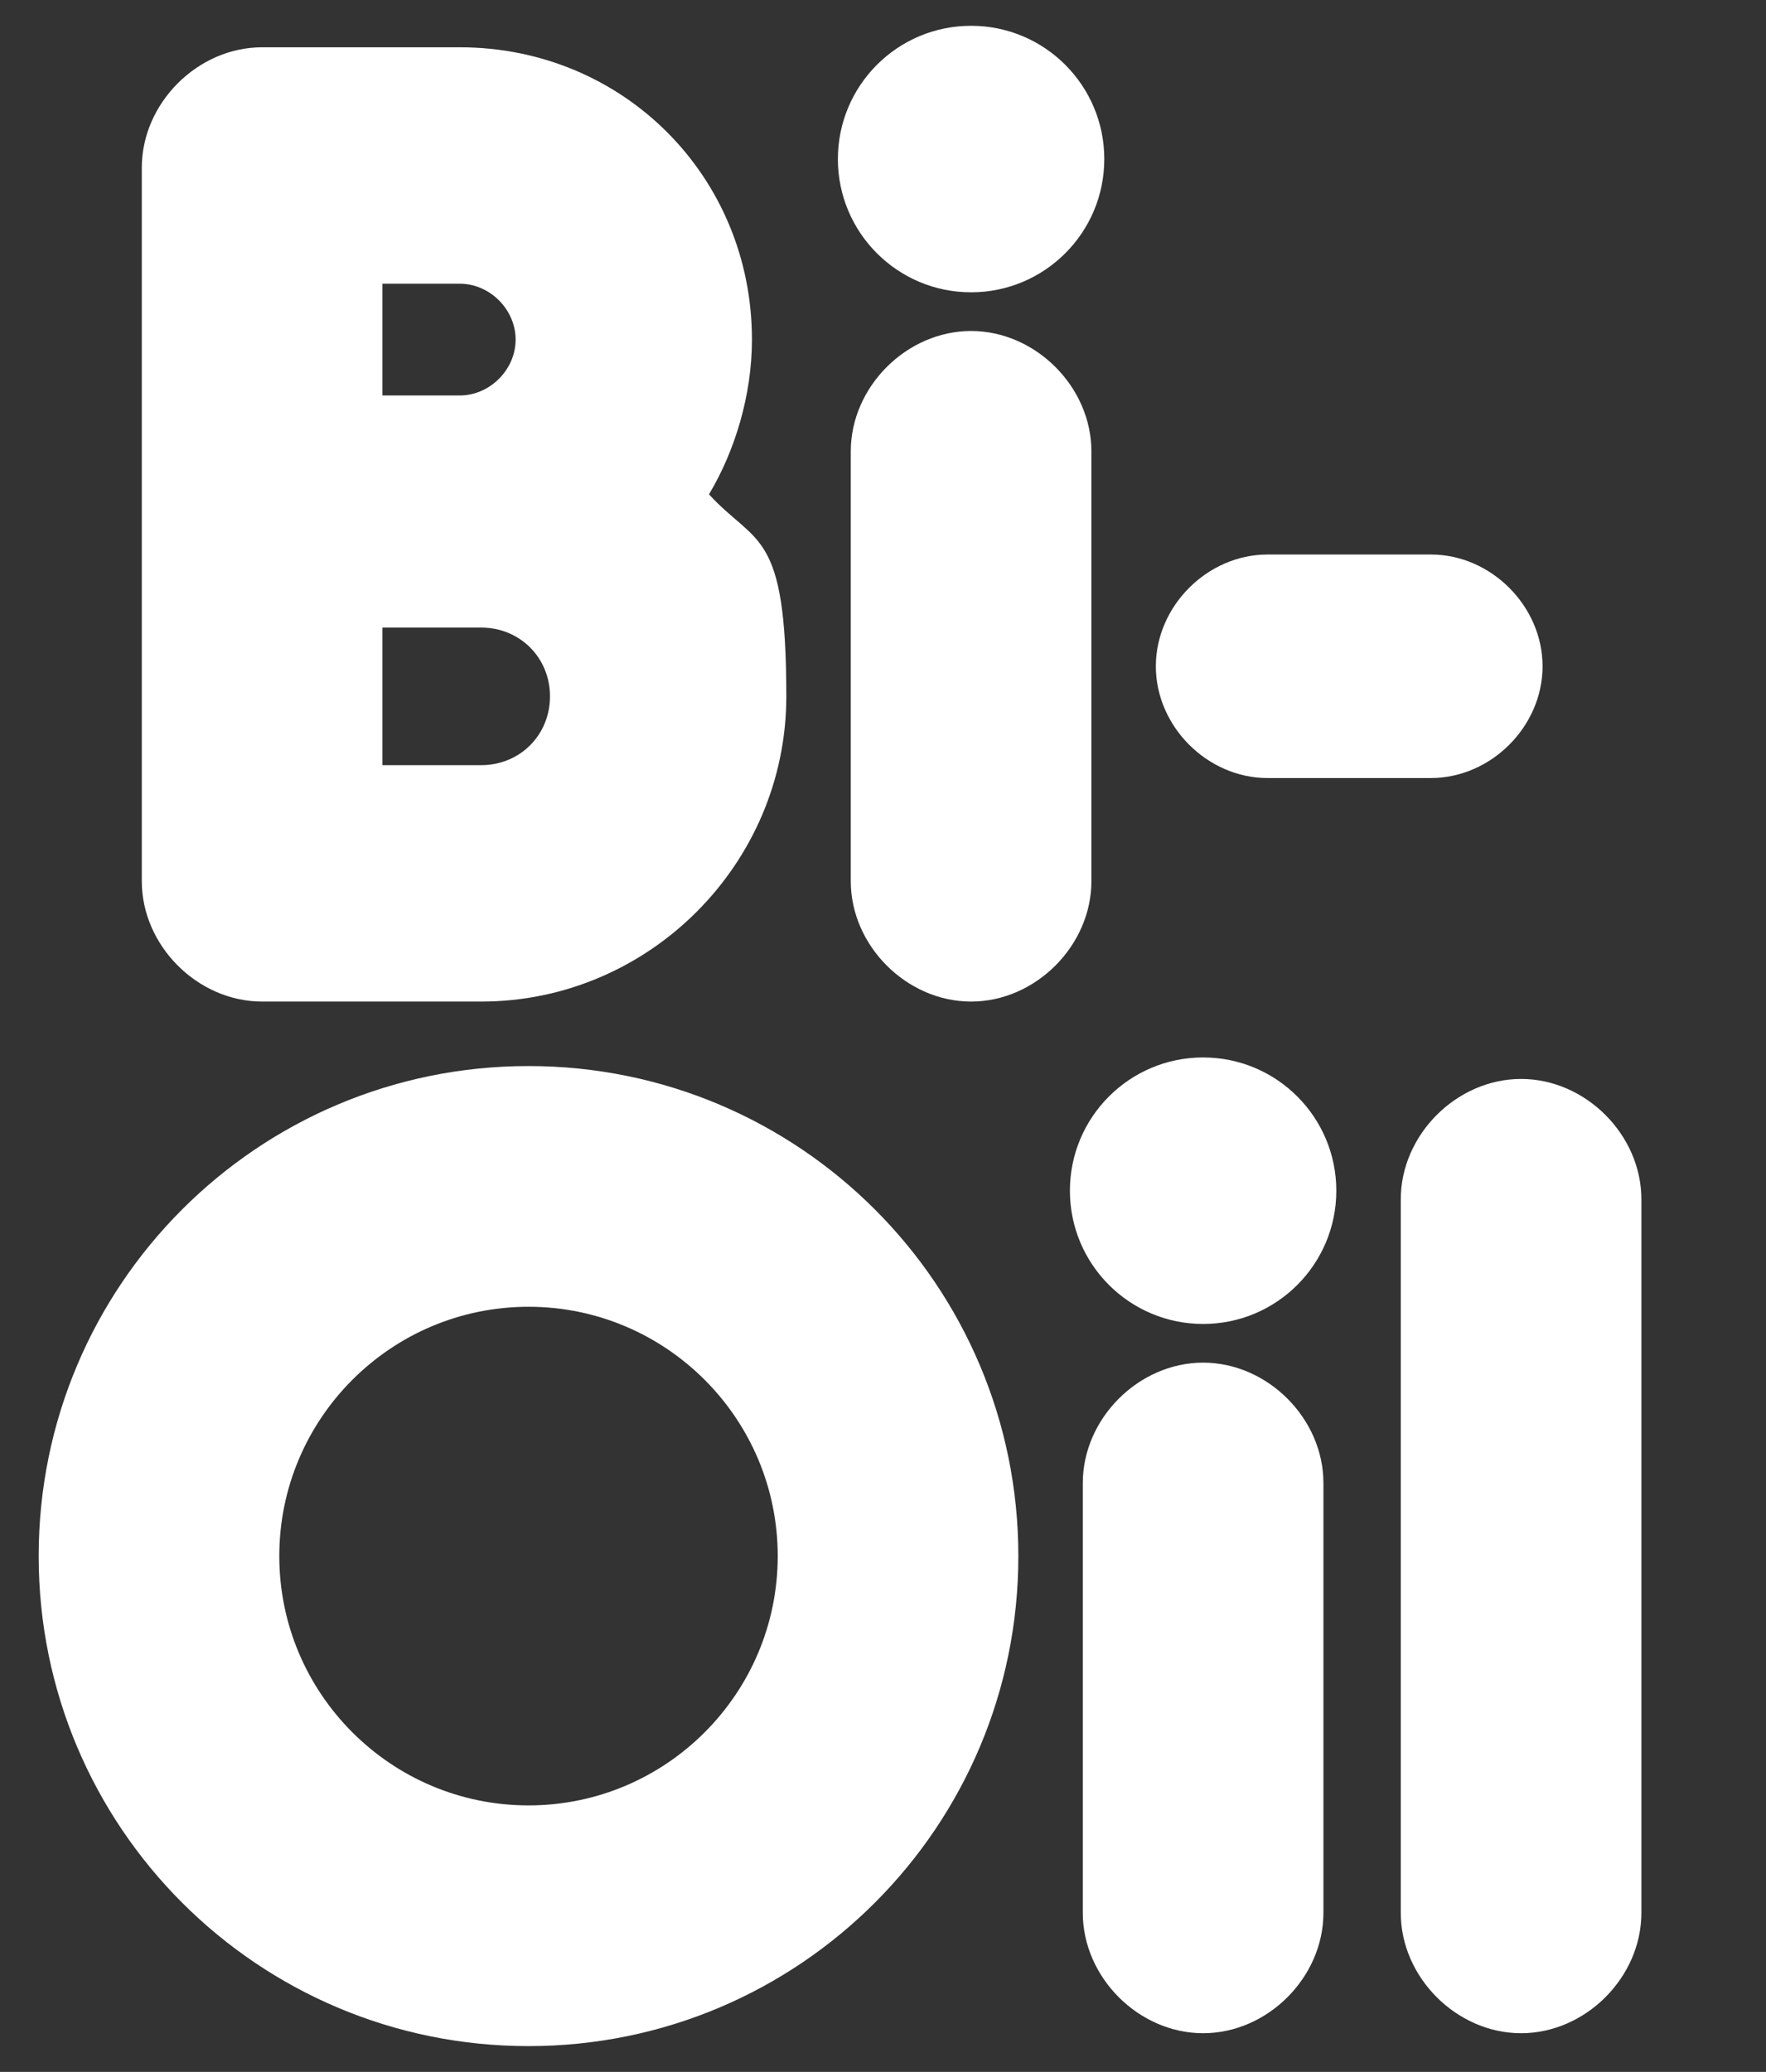
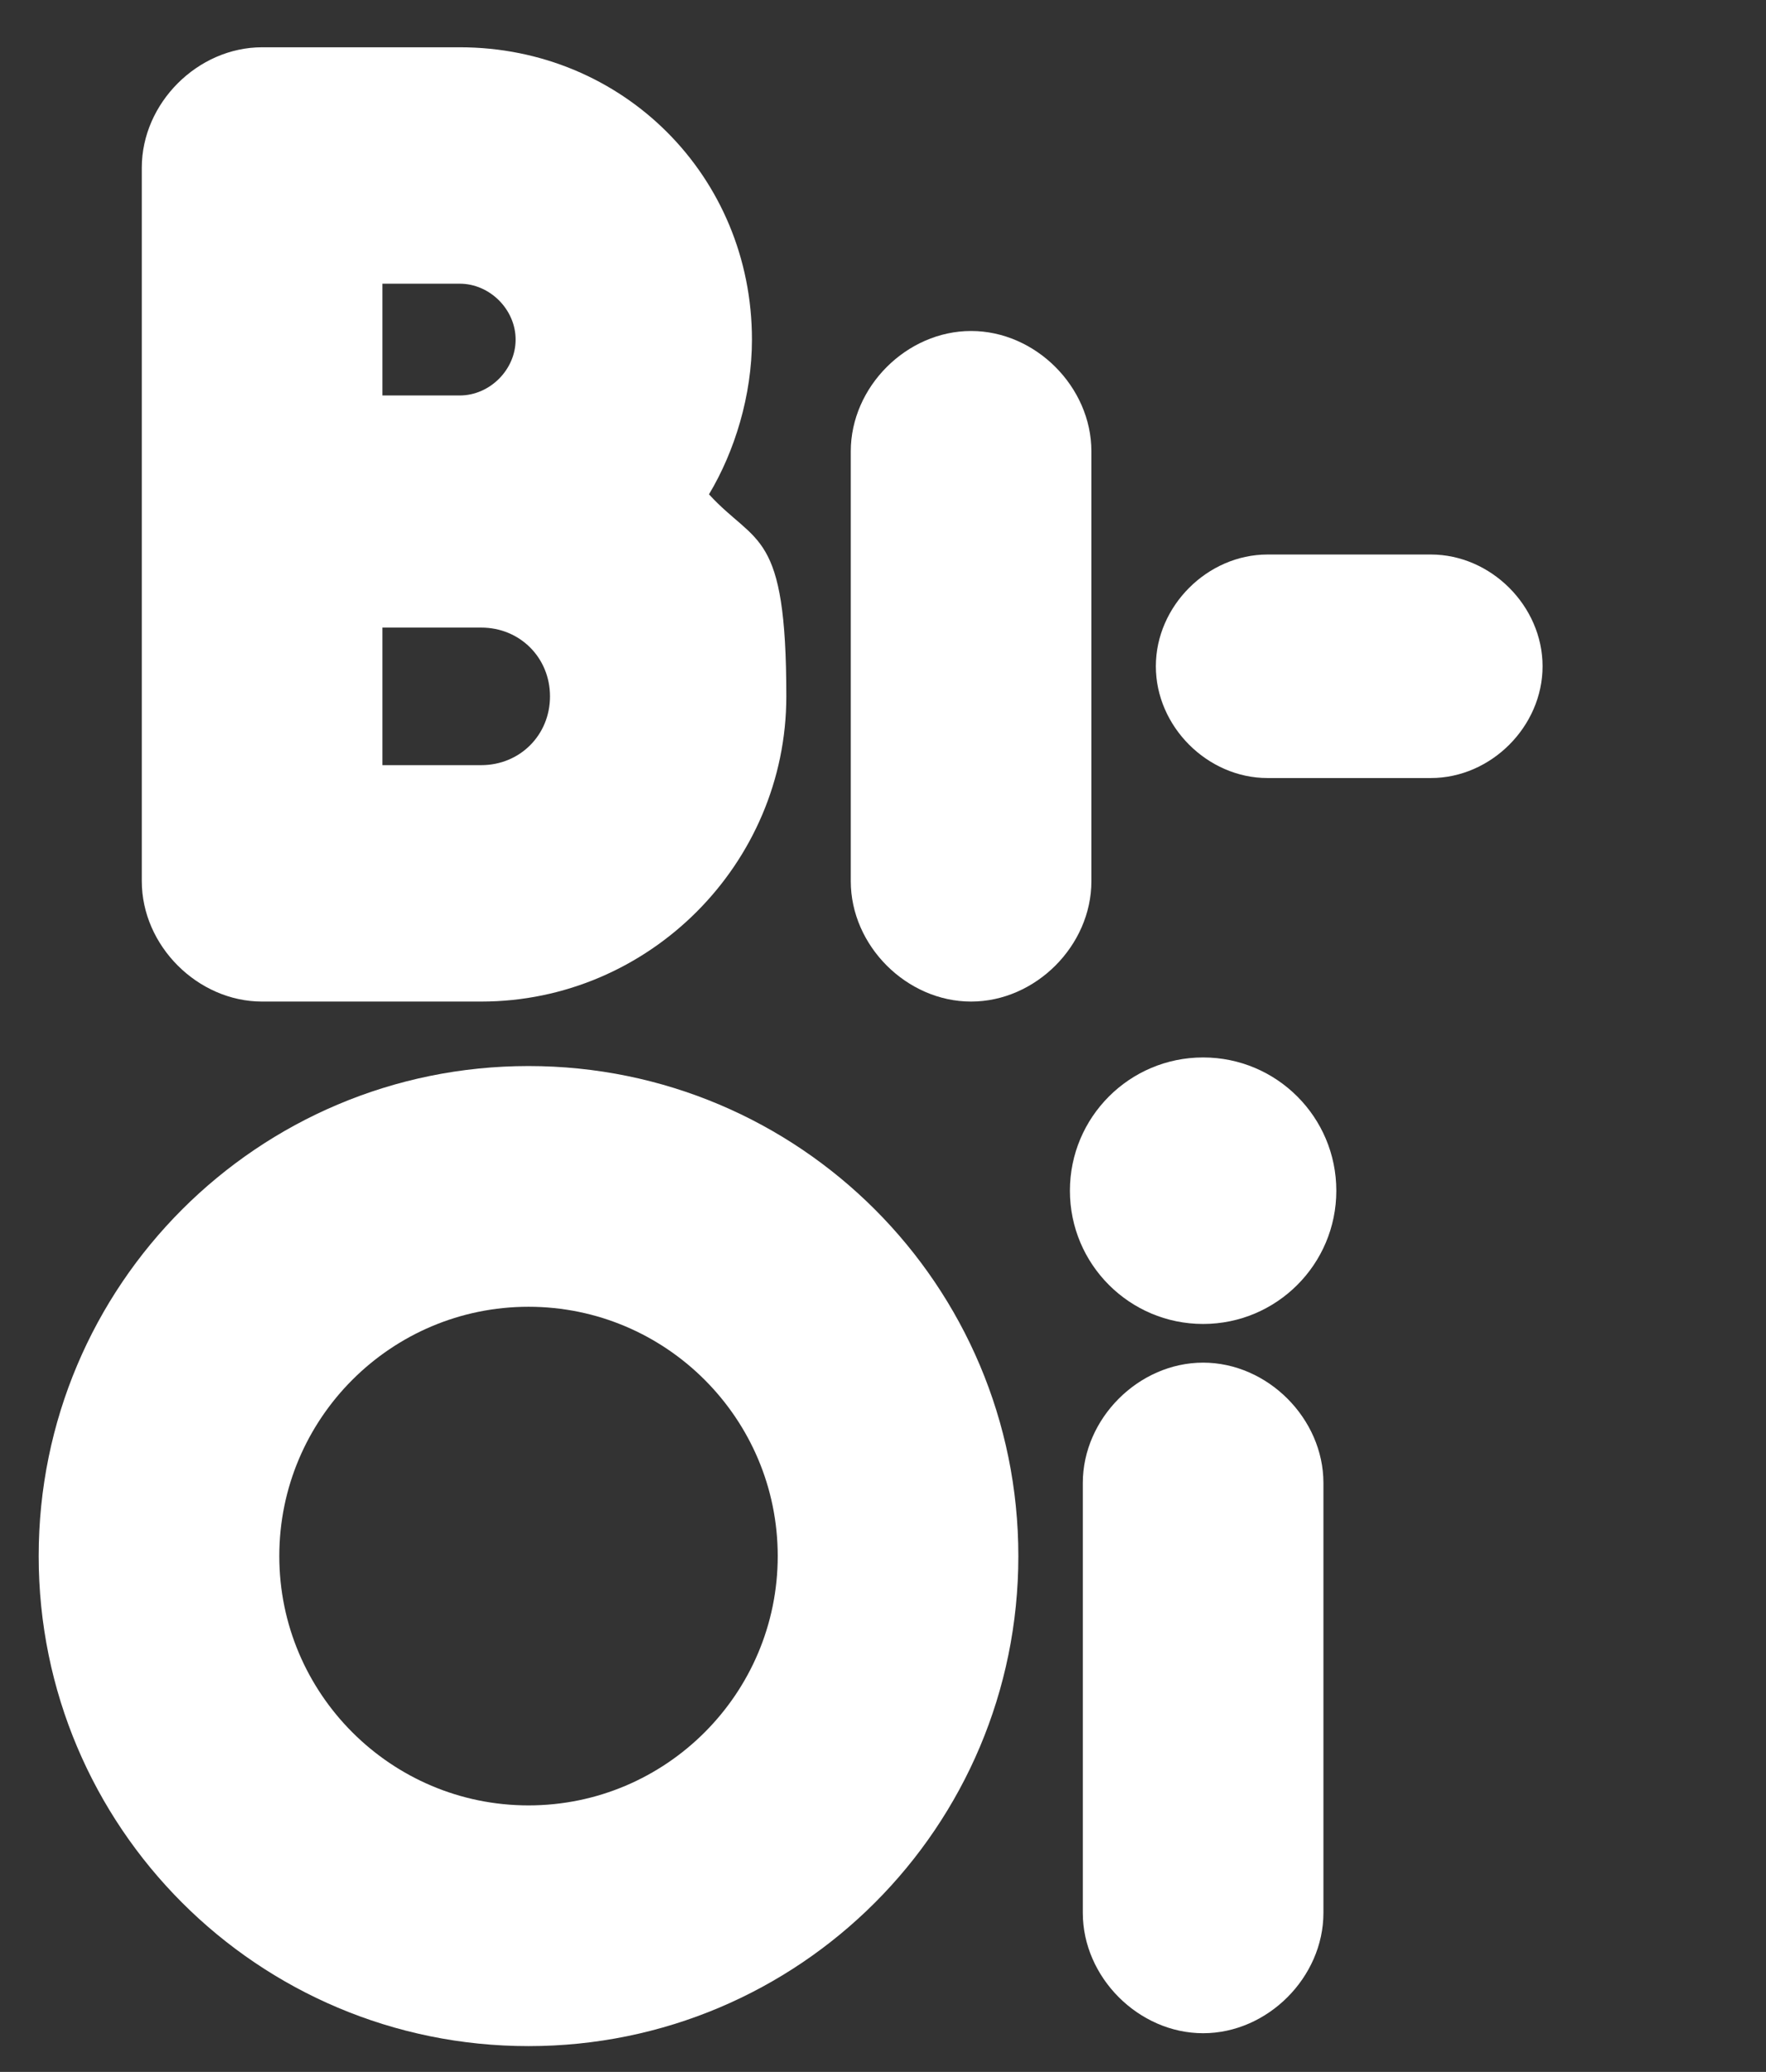
<svg xmlns="http://www.w3.org/2000/svg" version="1.1" width="41.1" height="48.2">
  <rect width="100%" height="100%" fill="#333333" stroke="none" />
  <svg id="SvgjsSvg1024" version="1.1" viewBox="0 0 41.1 48.2">
    <defs>
      <style>
      .st0 {
        fill: #fff;
      }
    </style>
    </defs>
    <path class="st0" d="M16.5,11.5c.6-1,1-2.3,1-3.6,0-3.8-3-6.8-6.8-6.8h-4.6c-1.5,0-2.8,1.3-2.8,2.8v16.6c0,1.5,1.3,2.8,2.8,2.8h5.1c3.9,0,7.1-3.2,7.1-7.1s-.7-3.5-1.8-4.7ZM8.9,6.6h1.8c.7,0,1.3.6,1.3,1.3s-.6,1.3-1.3,1.3h-1.8v-2.6ZM11.2,17.8h-2.3v-3.2h2.3c.9,0,1.6.7,1.6,1.6s-.7,1.6-1.6,1.6Z" />
-     <circle class="st0" cx="22.6" cy="3.7" r="3.1" />
    <path class="st0" d="M22.6,7.7c1.5,0,2.8,1.3,2.8,2.8v10c0,1.5-1.3,2.8-2.8,2.8s-2.8-1.3-2.8-2.8v-10c0-1.5,1.3-2.8,2.8-2.8Z" />
    <path class="st0" d="M35.9,15.5c0,1.4-1.2,2.6-2.6,2.6h-3.8c-1.4,0-2.6-1.2-2.6-2.6s1.2-2.6,2.6-2.6h3.8c1.4,0,2.6,1.2,2.6,2.6Z" />
    <path class="st0" d="M12.3,24.8c-6.3,0-11.4,5.1-11.4,11.4s5.1,11.4,11.4,11.4,11.4-5.1,11.4-11.4-5.1-11.4-11.4-11.4h0ZM12.3,42c-3.2,0-5.8-2.6-5.8-5.8s2.6-5.8,5.8-5.8,5.8,2.6,5.8,5.8-2.6,5.8-5.8,5.8Z" />
    <circle class="st0" cx="28" cy="27.7" r="3.1" />
    <path class="st0" d="M28,31.7c1.5,0,2.8,1.3,2.8,2.8v10c0,1.5-1.3,2.8-2.8,2.8s-2.8-1.3-2.8-2.8v-10c0-1.5,1.3-2.8,2.8-2.8Z" />
-     <path class="st0" d="M35.4,25.1c1.5,0,2.8,1.3,2.8,2.8v16.6c0,1.5-1.3,2.8-2.8,2.8s-2.8-1.3-2.8-2.8v-16.6c0-1.5,1.3-2.8,2.8-2.8Z" />
  </svg>
  <style>@media (prefers-color-scheme: light) { :root { filter: none; } }
@media (prefers-color-scheme: dark) { :root { filter: none; } }
</style>
</svg>